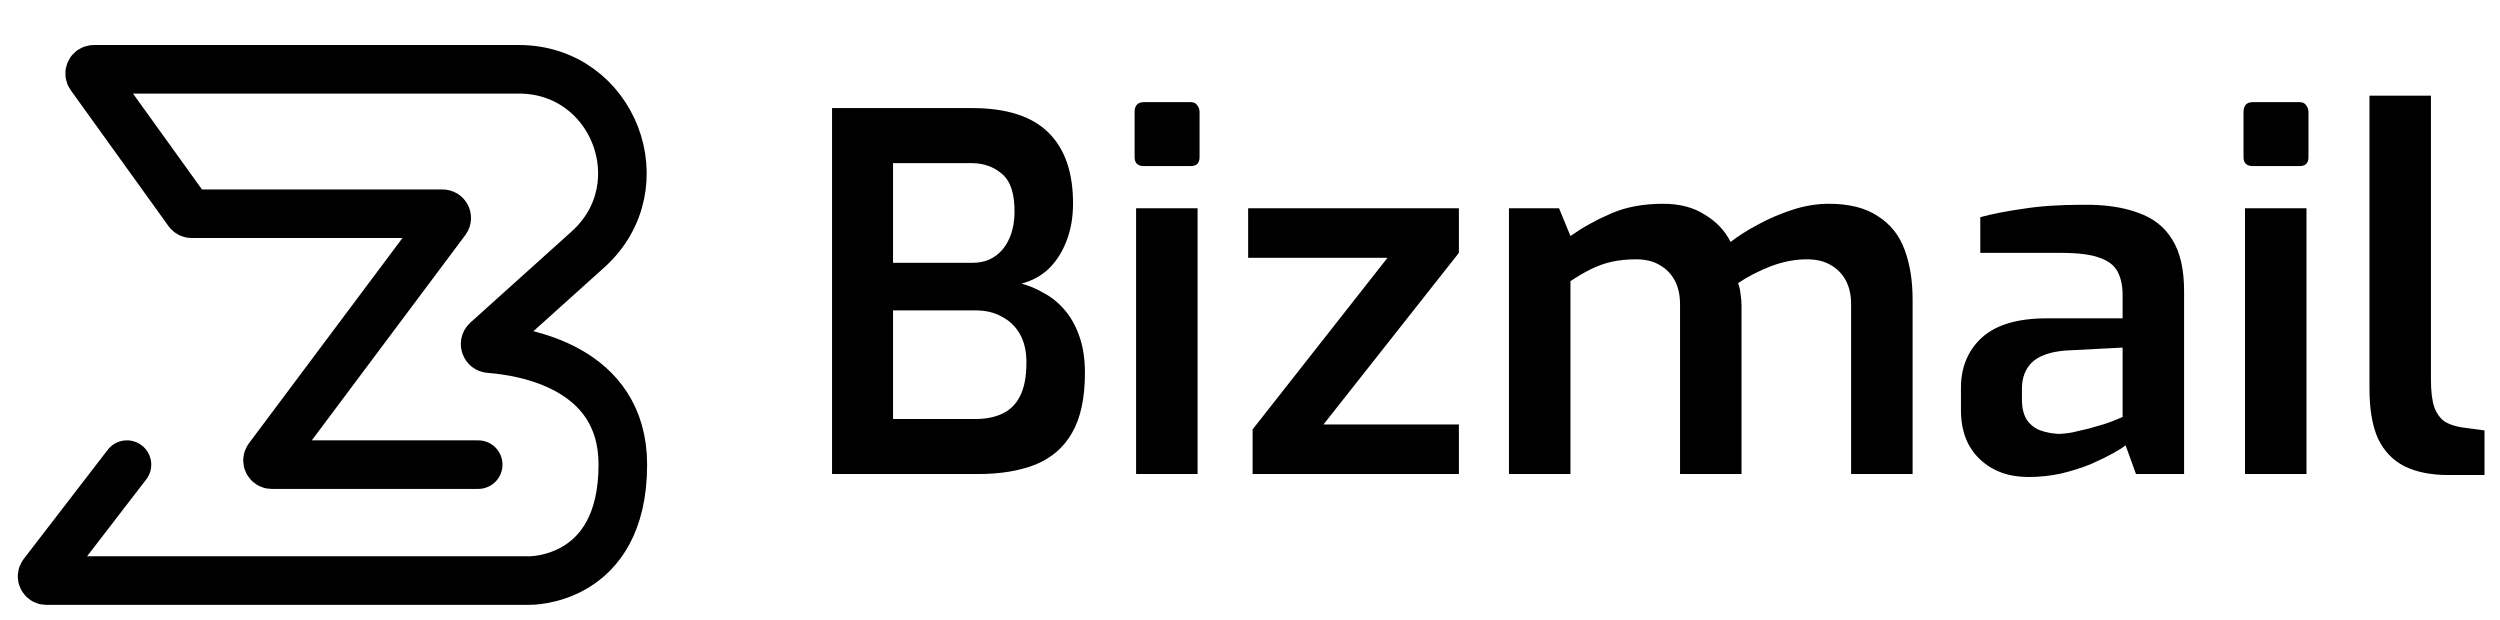
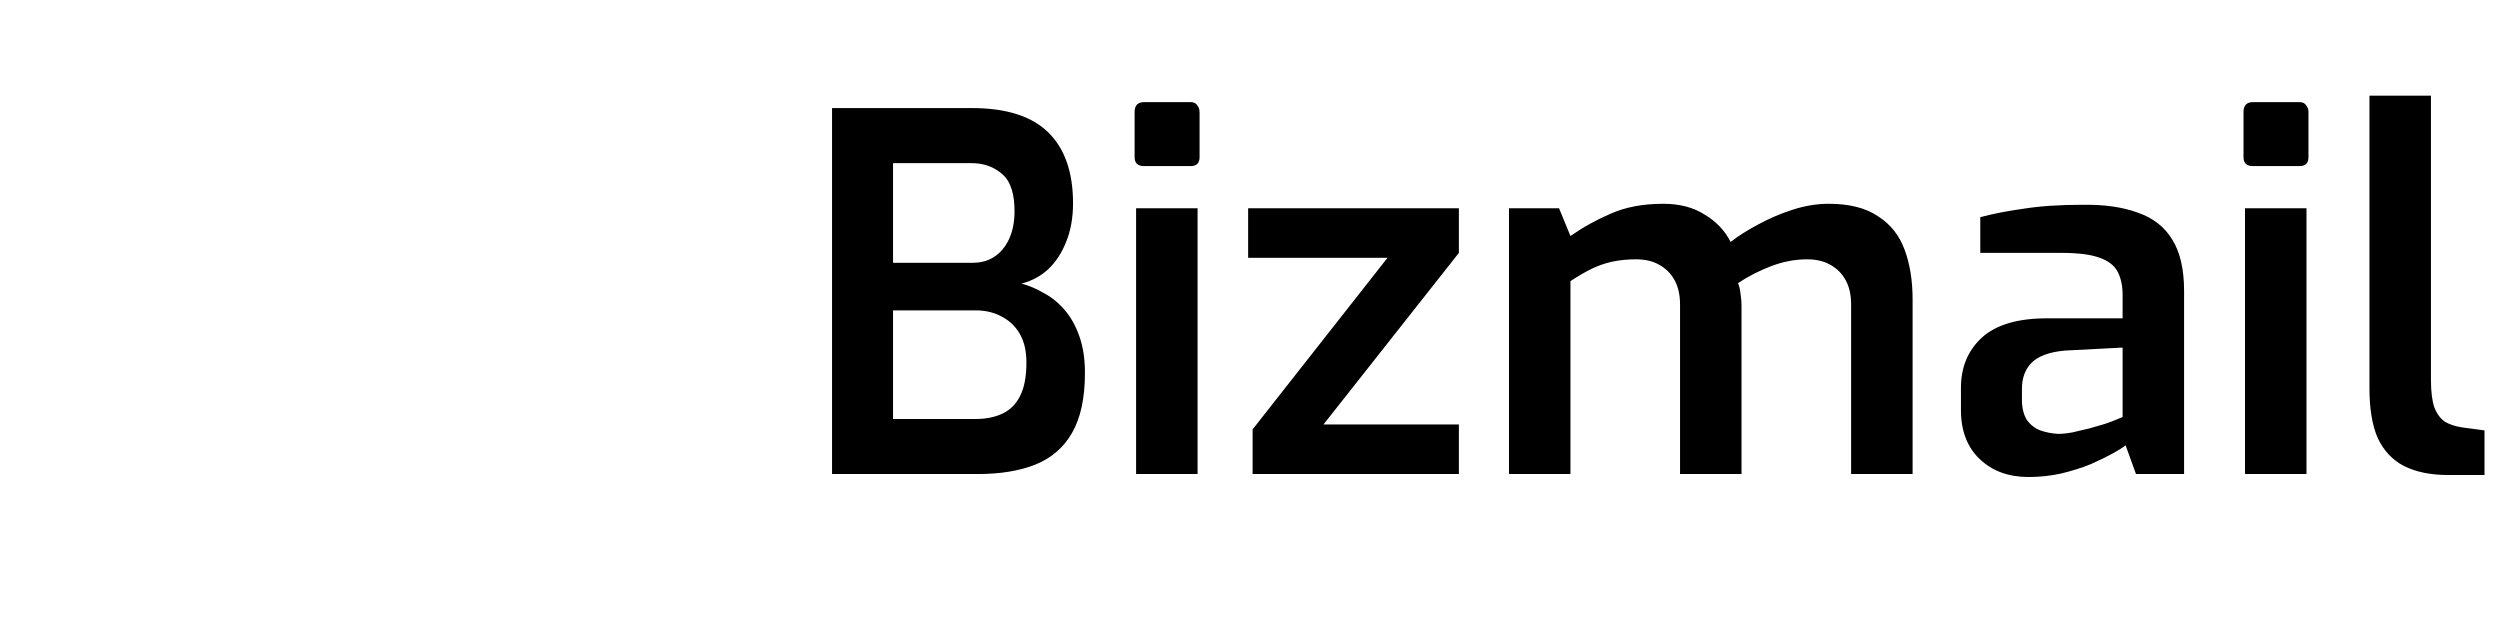
<svg xmlns="http://www.w3.org/2000/svg" width="121" height="30" viewBox="0 0 121 30" fill="none">
-   <path d="M6.145 22.488L2.079 27.771C1.976 27.905 2.071 28.1 2.241 28.1H25.602C25.602 28.1 30.145 28.202 30.145 22.488C30.145 17.744 25.321 16.994 23.682 16.876C23.494 16.863 23.407 16.618 23.547 16.492L28.46 12.071C31.866 9.005 29.697 3.354 25.115 3.354H4.543C4.376 3.354 4.28 3.543 4.377 3.678L9.112 10.26C9.15 10.313 9.212 10.345 9.278 10.345H21.419C21.587 10.345 21.683 10.536 21.582 10.671L12.989 22.161C12.888 22.296 12.984 22.488 13.152 22.488H23.145" stroke="#000" stroke-width="2.351" stroke-linecap="round" />
  <path d="M40.271 22.943V5.231H47.039C48.703 5.231 49.935 5.623 50.735 6.407C51.535 7.191 51.935 8.335 51.935 9.839C51.935 10.543 51.823 11.167 51.599 11.711C51.391 12.239 51.103 12.679 50.735 13.031C50.367 13.367 49.935 13.599 49.439 13.727C49.807 13.823 50.167 13.975 50.519 14.183C50.887 14.375 51.223 14.647 51.527 14.999C51.831 15.351 52.071 15.783 52.247 16.295C52.423 16.791 52.511 17.375 52.511 18.047C52.511 19.263 52.303 20.231 51.887 20.951C51.487 21.655 50.895 22.167 50.111 22.487C49.343 22.791 48.415 22.943 47.327 22.943H40.271ZM43.223 20.279H47.231C47.727 20.279 48.159 20.191 48.527 20.015C48.895 19.839 49.175 19.559 49.367 19.175C49.575 18.775 49.679 18.231 49.679 17.543C49.679 16.999 49.575 16.543 49.367 16.175C49.159 15.807 48.871 15.527 48.503 15.335C48.135 15.127 47.711 15.023 47.231 15.023H43.223V20.279ZM43.223 12.719H47.087C47.679 12.719 48.159 12.503 48.527 12.071C48.895 11.623 49.087 11.039 49.103 10.319C49.119 9.407 48.919 8.775 48.503 8.423C48.103 8.071 47.607 7.895 47.015 7.895H43.223V12.719ZM55.371 8.039C55.067 8.039 54.915 7.895 54.915 7.607V5.423C54.915 5.103 55.067 4.943 55.371 4.943H57.627C57.771 4.943 57.875 4.991 57.939 5.087C58.019 5.183 58.059 5.295 58.059 5.423V7.607C58.059 7.895 57.915 8.039 57.627 8.039H55.371ZM54.987 22.943V10.079H57.963V22.943H54.987ZM60.626 22.943V20.783L67.154 12.479H60.41V10.079H70.61V12.239L64.058 20.543H70.61V22.943H60.626ZM73.034 22.943V10.079H75.457L76.01 11.423C76.602 11.007 77.249 10.647 77.954 10.343C78.674 10.023 79.522 9.863 80.498 9.863C81.297 9.863 81.969 10.039 82.513 10.391C83.073 10.727 83.49 11.167 83.761 11.711C84.129 11.423 84.57 11.143 85.082 10.871C85.609 10.583 86.169 10.343 86.761 10.151C87.353 9.959 87.938 9.863 88.513 9.863C89.505 9.863 90.297 10.063 90.889 10.463C91.498 10.847 91.93 11.391 92.186 12.095C92.442 12.783 92.57 13.583 92.57 14.495V22.943H89.594V14.735C89.594 14.271 89.505 13.879 89.329 13.559C89.153 13.239 88.906 12.991 88.585 12.815C88.281 12.639 87.906 12.551 87.457 12.551C86.882 12.551 86.297 12.663 85.706 12.887C85.129 13.111 84.602 13.383 84.121 13.703C84.186 13.863 84.225 14.039 84.242 14.231C84.273 14.423 84.29 14.615 84.29 14.807V22.943H81.314V14.735C81.314 14.271 81.225 13.879 81.049 13.559C80.874 13.239 80.626 12.991 80.305 12.815C80.001 12.639 79.626 12.551 79.177 12.551C78.761 12.551 78.37 12.591 78.001 12.671C77.65 12.751 77.314 12.871 76.993 13.031C76.674 13.191 76.346 13.383 76.01 13.607V22.943H73.034ZM98.174 23.087C97.214 23.087 96.43 22.799 95.822 22.223C95.214 21.647 94.91 20.855 94.91 19.847V18.767C94.91 17.775 95.246 16.967 95.918 16.343C96.606 15.719 97.654 15.407 99.062 15.407H102.734V14.279C102.734 13.831 102.654 13.455 102.494 13.151C102.334 12.847 102.046 12.623 101.63 12.479C101.214 12.319 100.582 12.239 99.734 12.239H95.846V10.511C96.438 10.351 97.134 10.215 97.934 10.103C98.734 9.975 99.686 9.911 100.79 9.911C101.846 9.895 102.742 10.023 103.478 10.295C104.214 10.551 104.766 10.983 105.134 11.591C105.518 12.199 105.71 13.031 105.71 14.087V22.943H103.382L102.878 21.551C102.766 21.647 102.566 21.775 102.278 21.935C101.99 22.095 101.63 22.271 101.198 22.463C100.766 22.639 100.286 22.791 99.758 22.919C99.246 23.031 98.718 23.087 98.174 23.087ZM99.614 20.999C99.822 20.999 100.054 20.975 100.31 20.927C100.582 20.863 100.854 20.799 101.126 20.735C101.398 20.655 101.646 20.583 101.87 20.519C102.11 20.439 102.302 20.367 102.446 20.303C102.606 20.239 102.702 20.199 102.734 20.183V16.823L99.95 16.967C99.214 17.031 98.678 17.223 98.342 17.543C98.022 17.863 97.862 18.287 97.862 18.815V19.343C97.862 19.743 97.942 20.071 98.102 20.327C98.278 20.567 98.494 20.735 98.75 20.831C99.022 20.927 99.31 20.983 99.614 20.999ZM109.042 8.039C108.738 8.039 108.586 7.895 108.586 7.607V5.423C108.586 5.103 108.738 4.943 109.042 4.943H111.298C111.442 4.943 111.546 4.991 111.61 5.087C111.69 5.183 111.73 5.295 111.73 5.423V7.607C111.73 7.895 111.586 8.039 111.298 8.039H109.042ZM108.658 22.943V10.079H111.634V22.943H108.658ZM118.498 22.991C117.65 22.991 116.938 22.847 116.362 22.559C115.802 22.271 115.378 21.823 115.09 21.215C114.818 20.607 114.682 19.799 114.682 18.791V4.631H117.658V18.383C117.658 18.959 117.714 19.407 117.826 19.727C117.954 20.047 118.13 20.279 118.354 20.423C118.578 20.551 118.85 20.639 119.17 20.687L120.25 20.831V22.991H118.498Z" fill="#000" />
</svg>